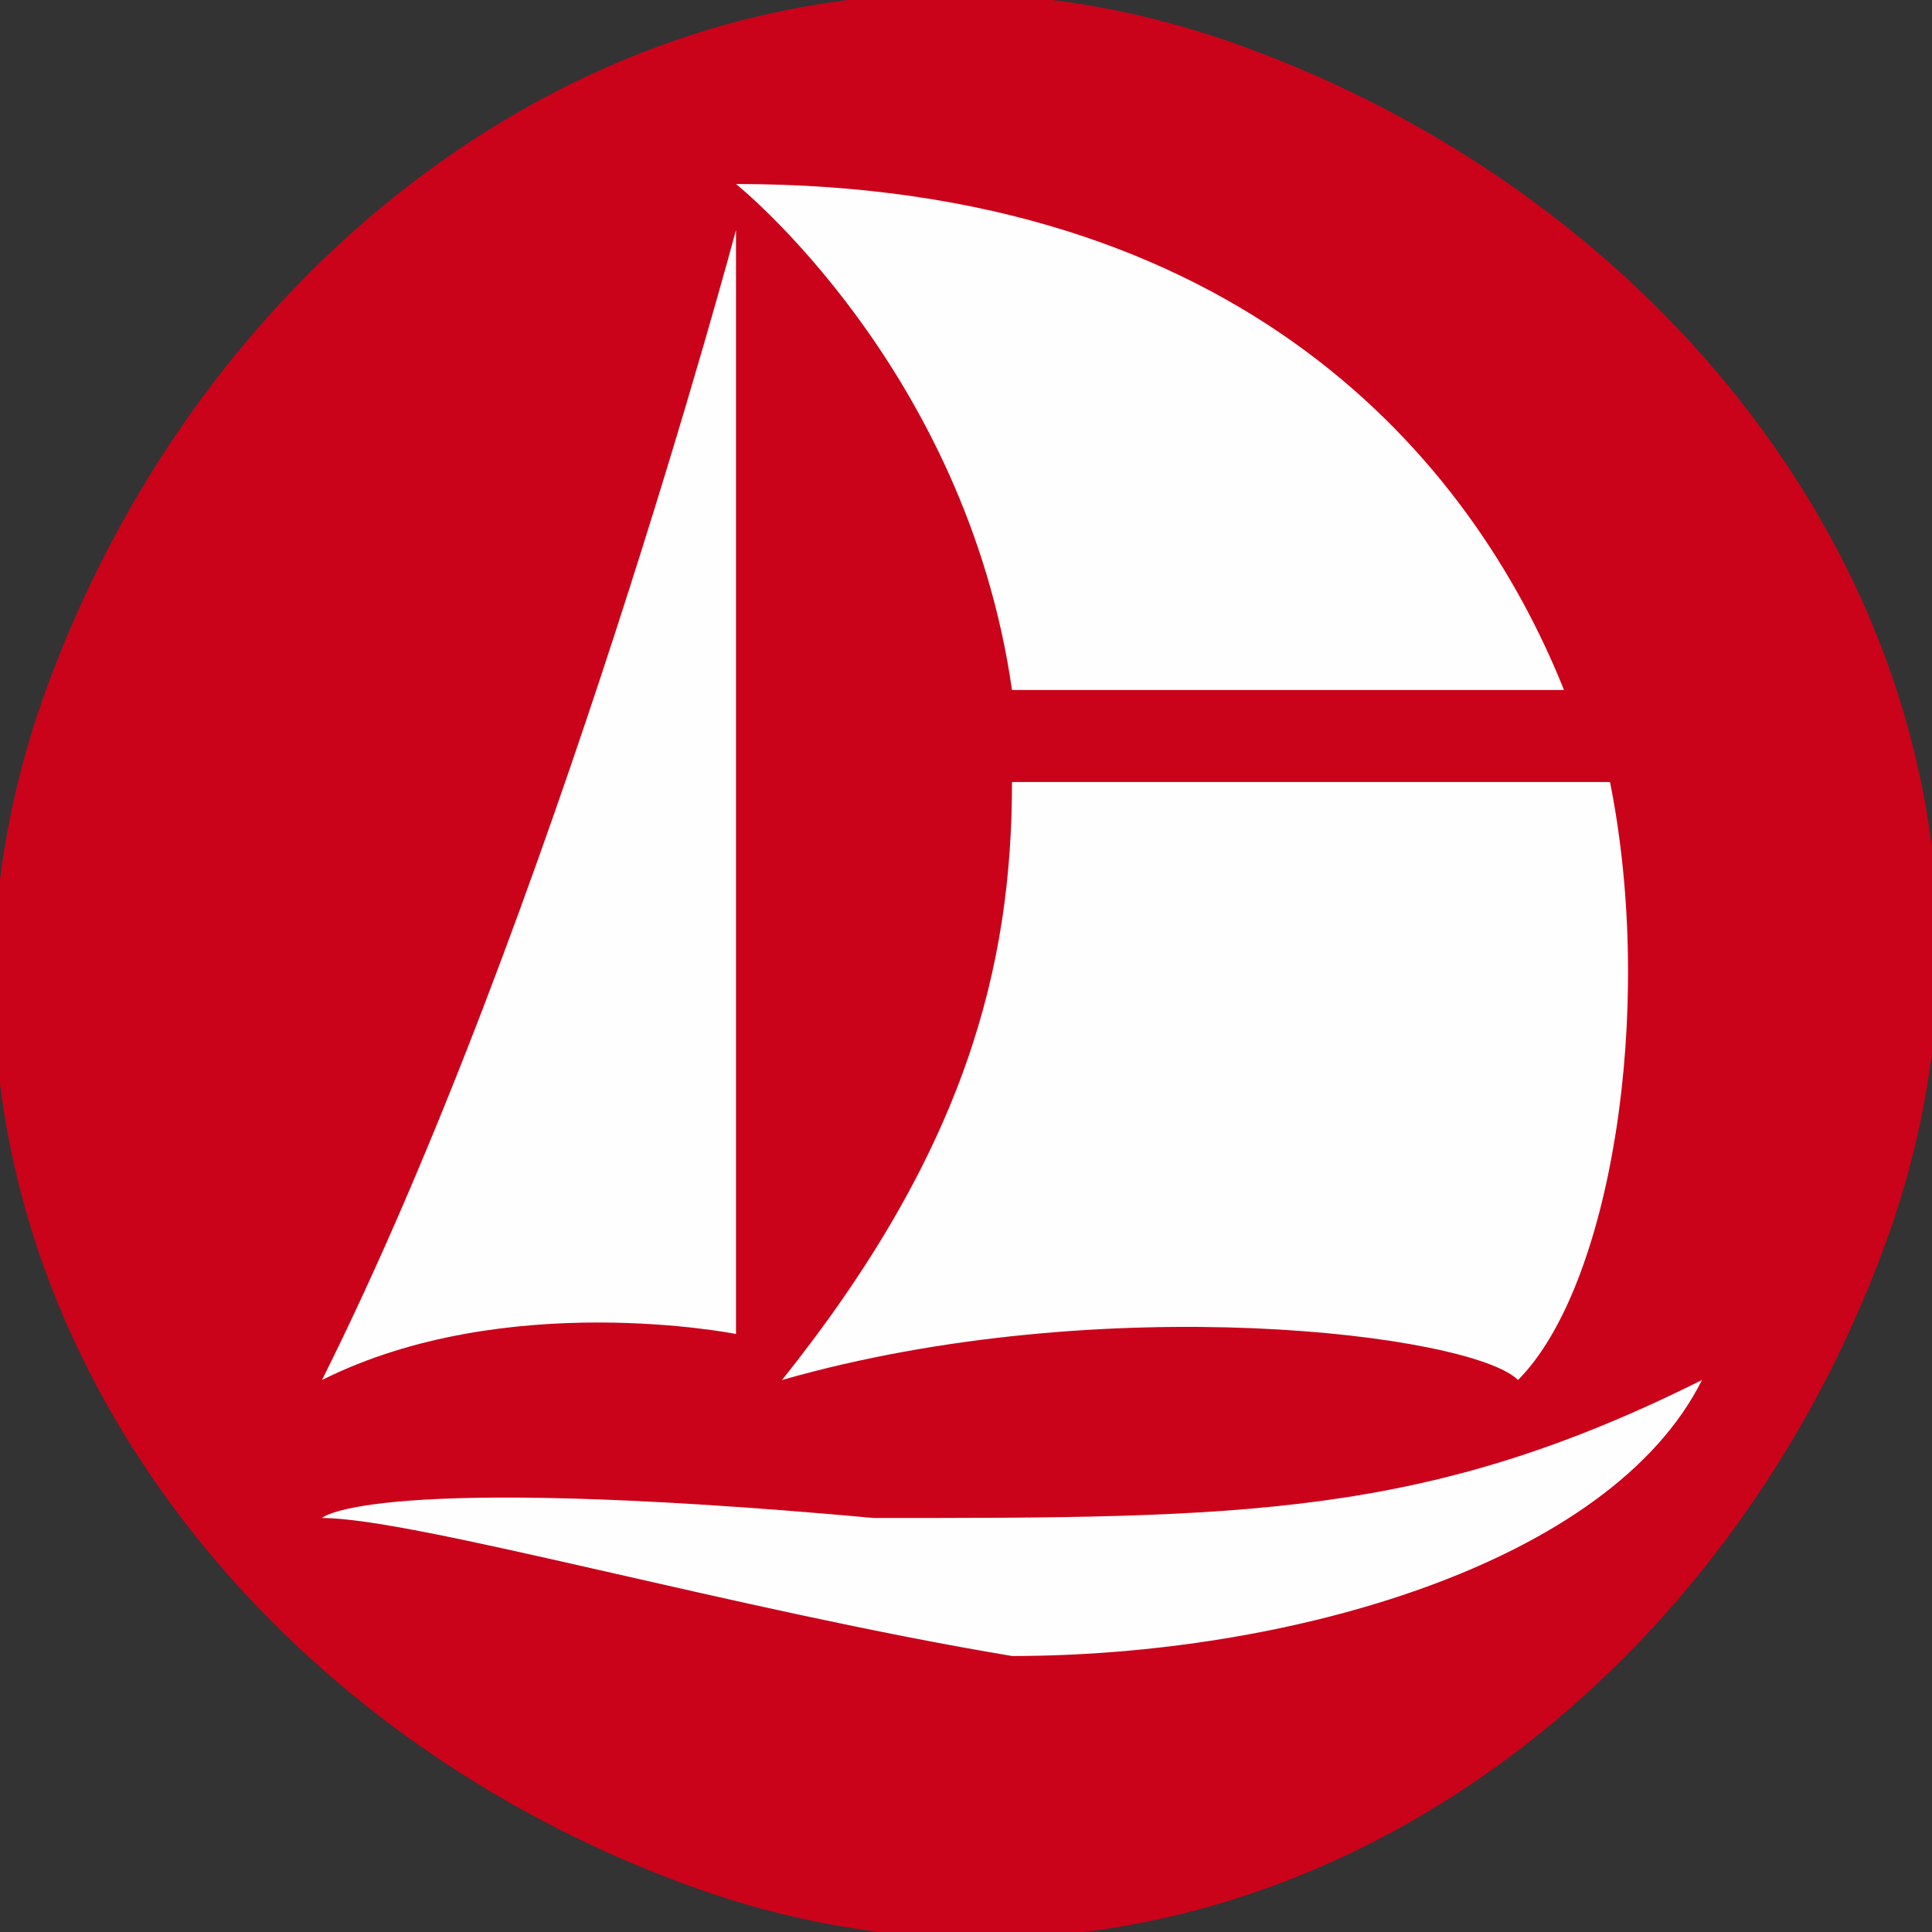
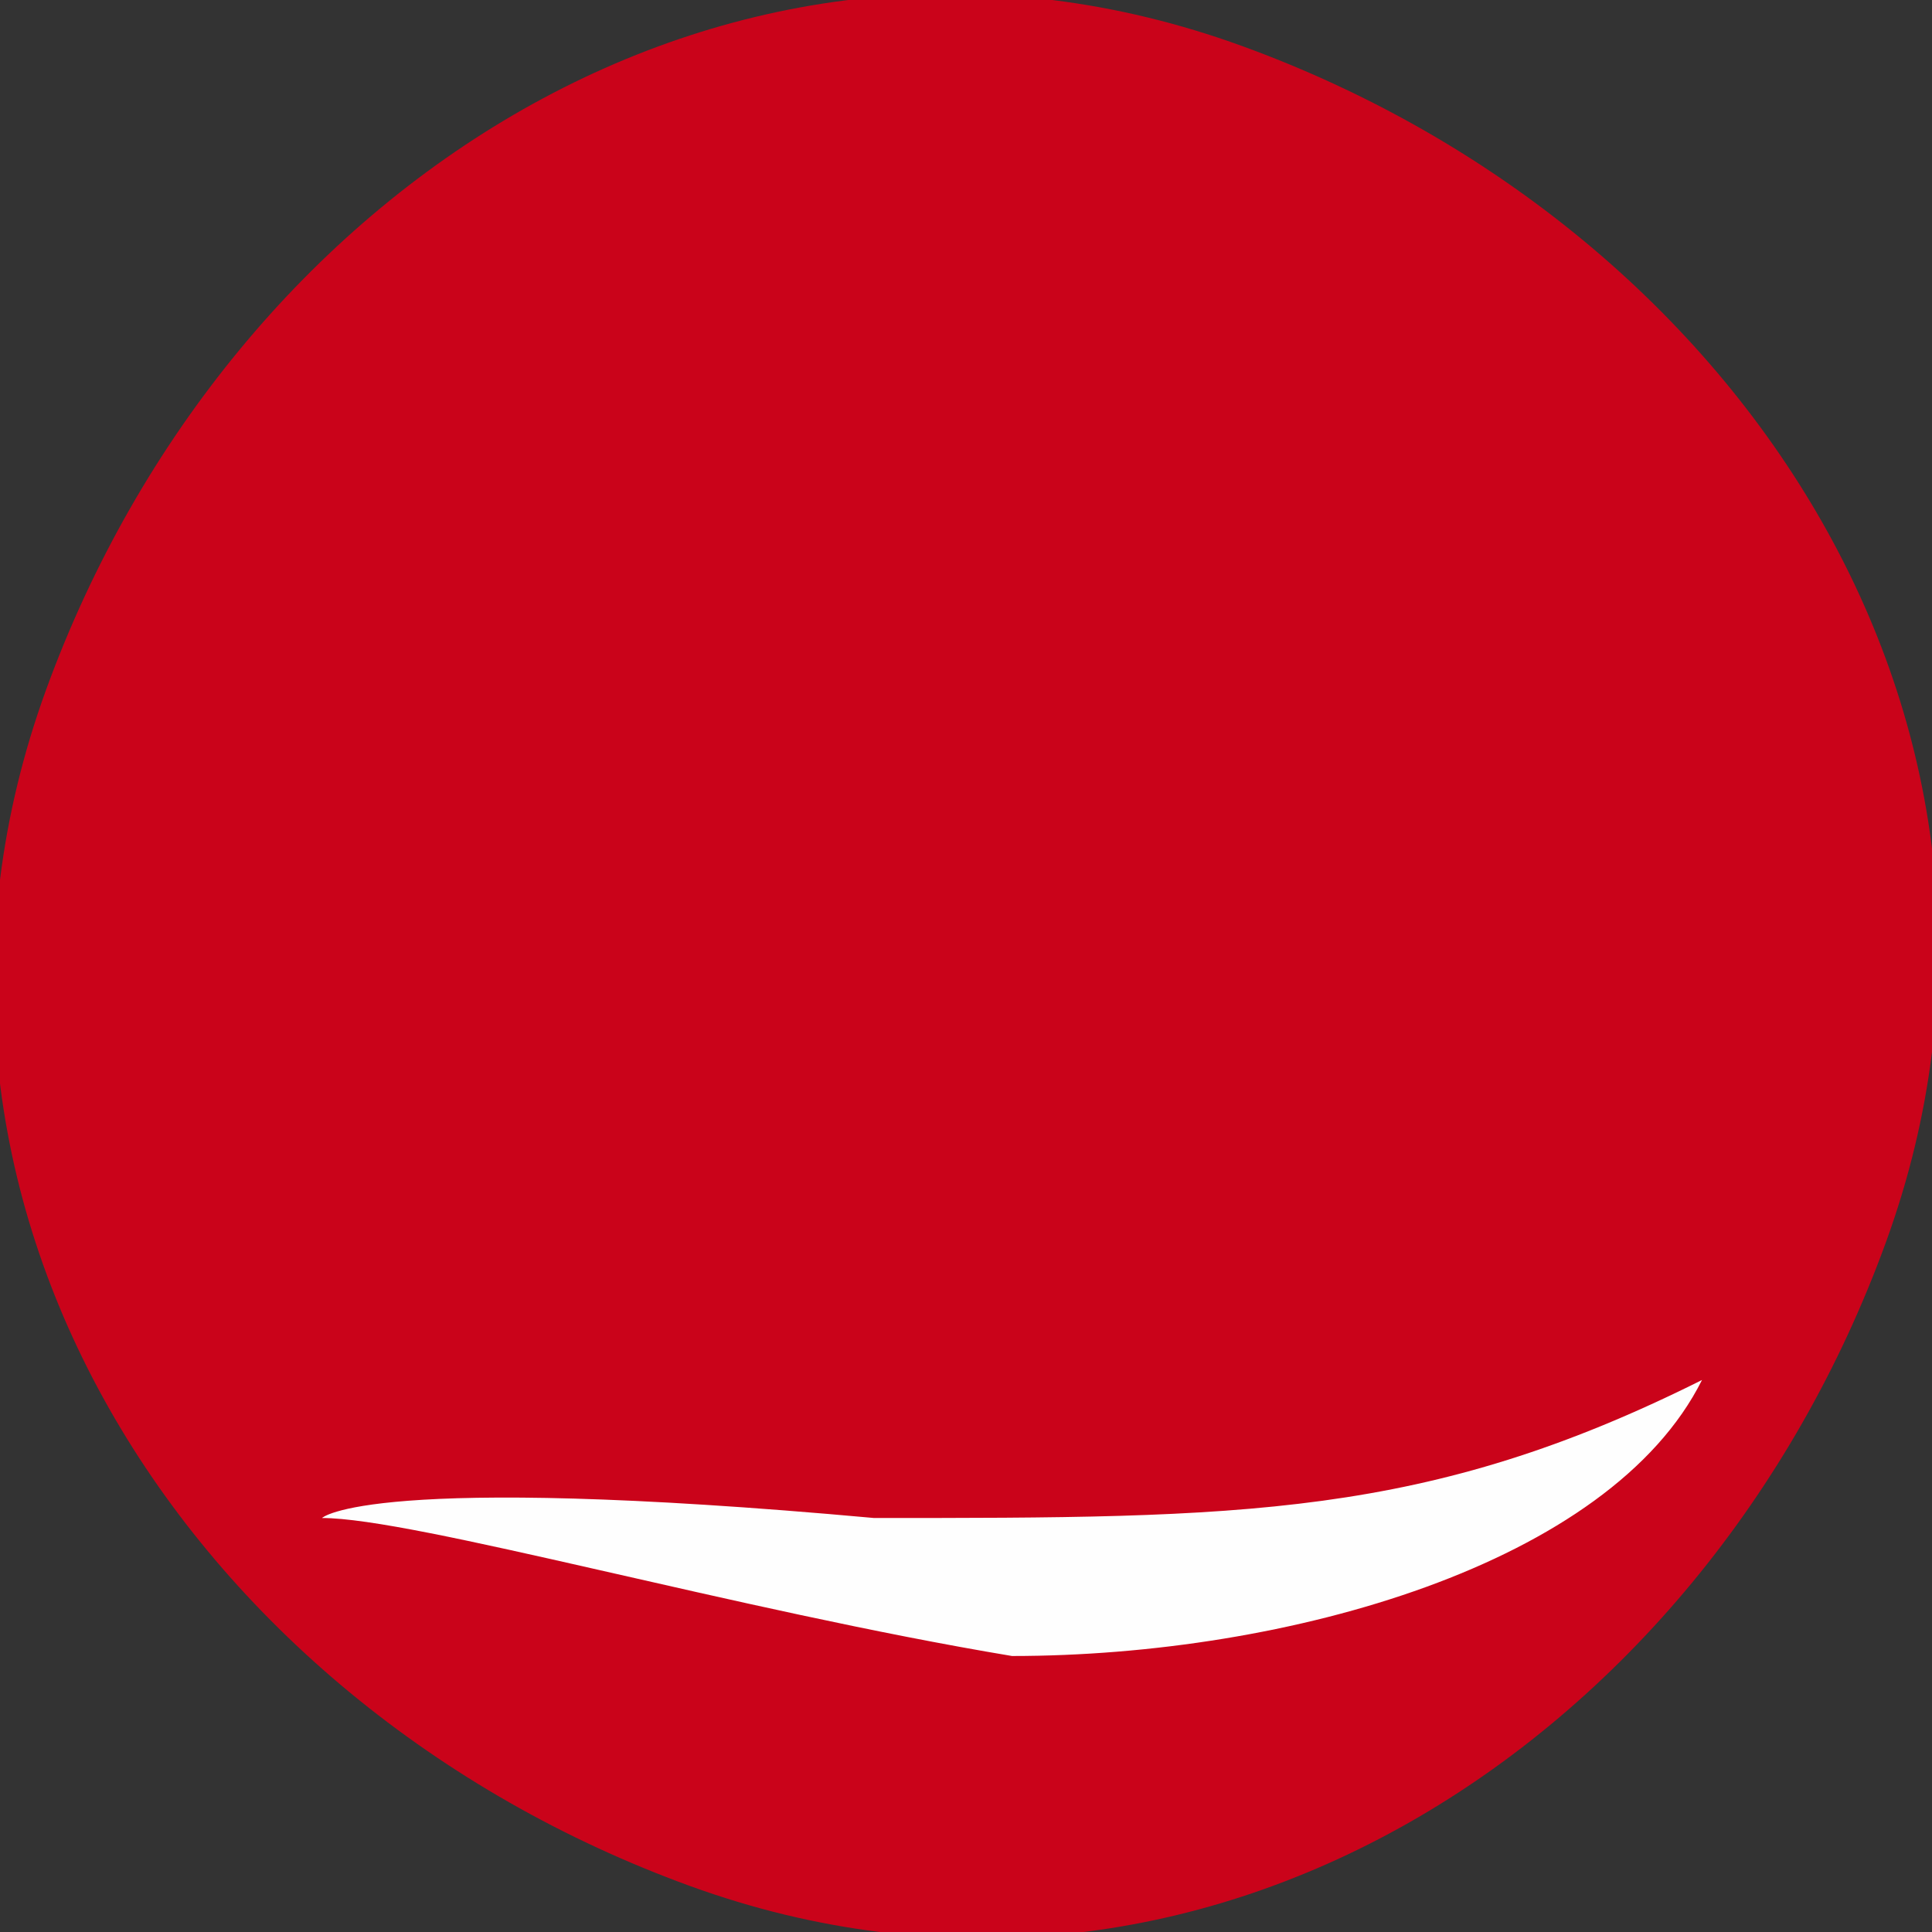
<svg xmlns="http://www.w3.org/2000/svg" xml:space="preserve" width="3.387mm" height="3.387mm" version="1.1" style="shape-rendering:geometricPrecision; text-rendering:geometricPrecision; image-rendering:optimizeQuality; fill-rule:evenodd; clip-rule:evenodd" viewBox="0 0 42 42">
  <rect x="0" y="0" width="42" height="42" fill="#333333" stroke="none" />
  <defs>
    <style type="text/css">
   
    .fil1 {fill:#FEFEFE}
    .fil0 {fill:#CA031A}
   
  </style>
  </defs>
  <g id="Capa_x0020_1">
    <path class="fil0" d="M41 27c-4,11 -15,18 -26,14 -11,-4 -18,-15 -14,-26 4,-11 15,-18 26,-14 11,4 18,15 14,26z" />
-     <path class="fil1" d="M16 5c0,0 -4,15 -9,25 4,-2 9,-1 9,-1l0 -24z" />
    <path class="fil1" d="M7 33c0,0 1,-1 12,0 8,0 12,0 18,-3 -2,4 -9,6 -15,6 -6,-1 -13,-3 -15,-3z" />
-     <path class="fil1" d="M16 4c0,0 5,4 6,11l12 0c-2,-5 -7,-11 -18,-11z" />
-     <path class="fil1" d="M35 17l-13 0c0,4 -1,8 -5,13 7,-2 15,-1 16,0 2,-2 3,-8 2,-13z" />
  </g>
</svg>